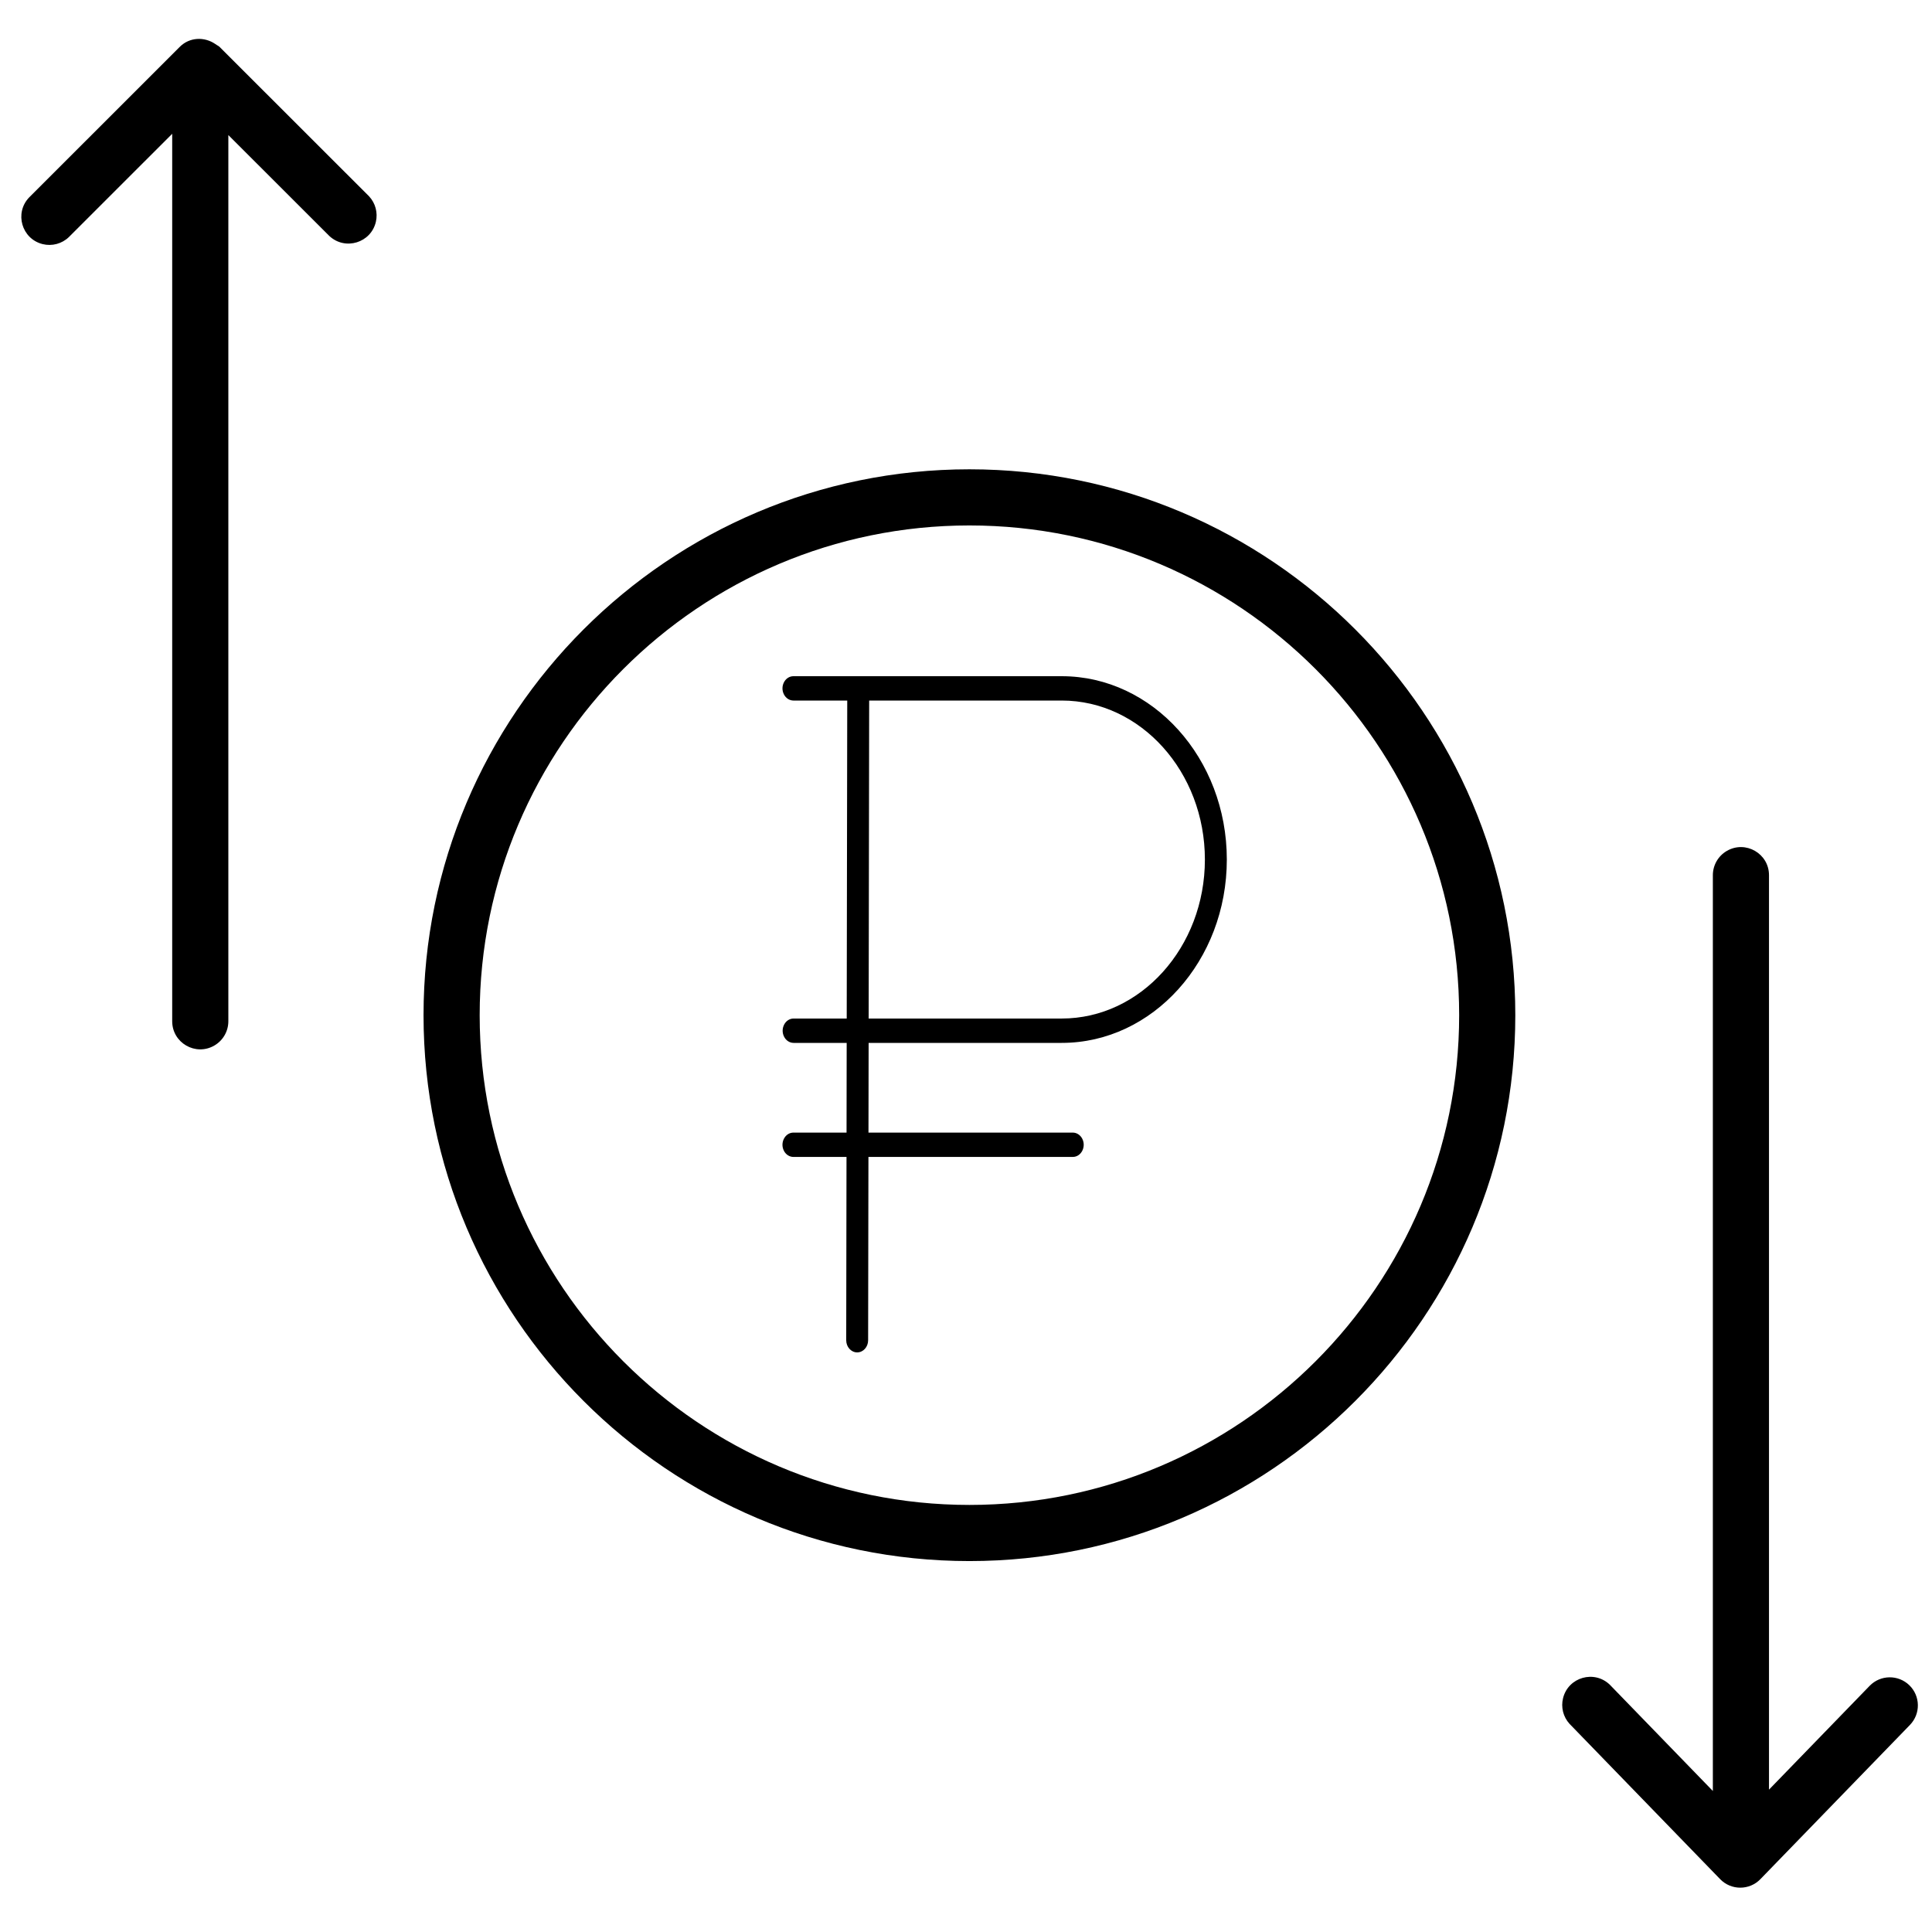
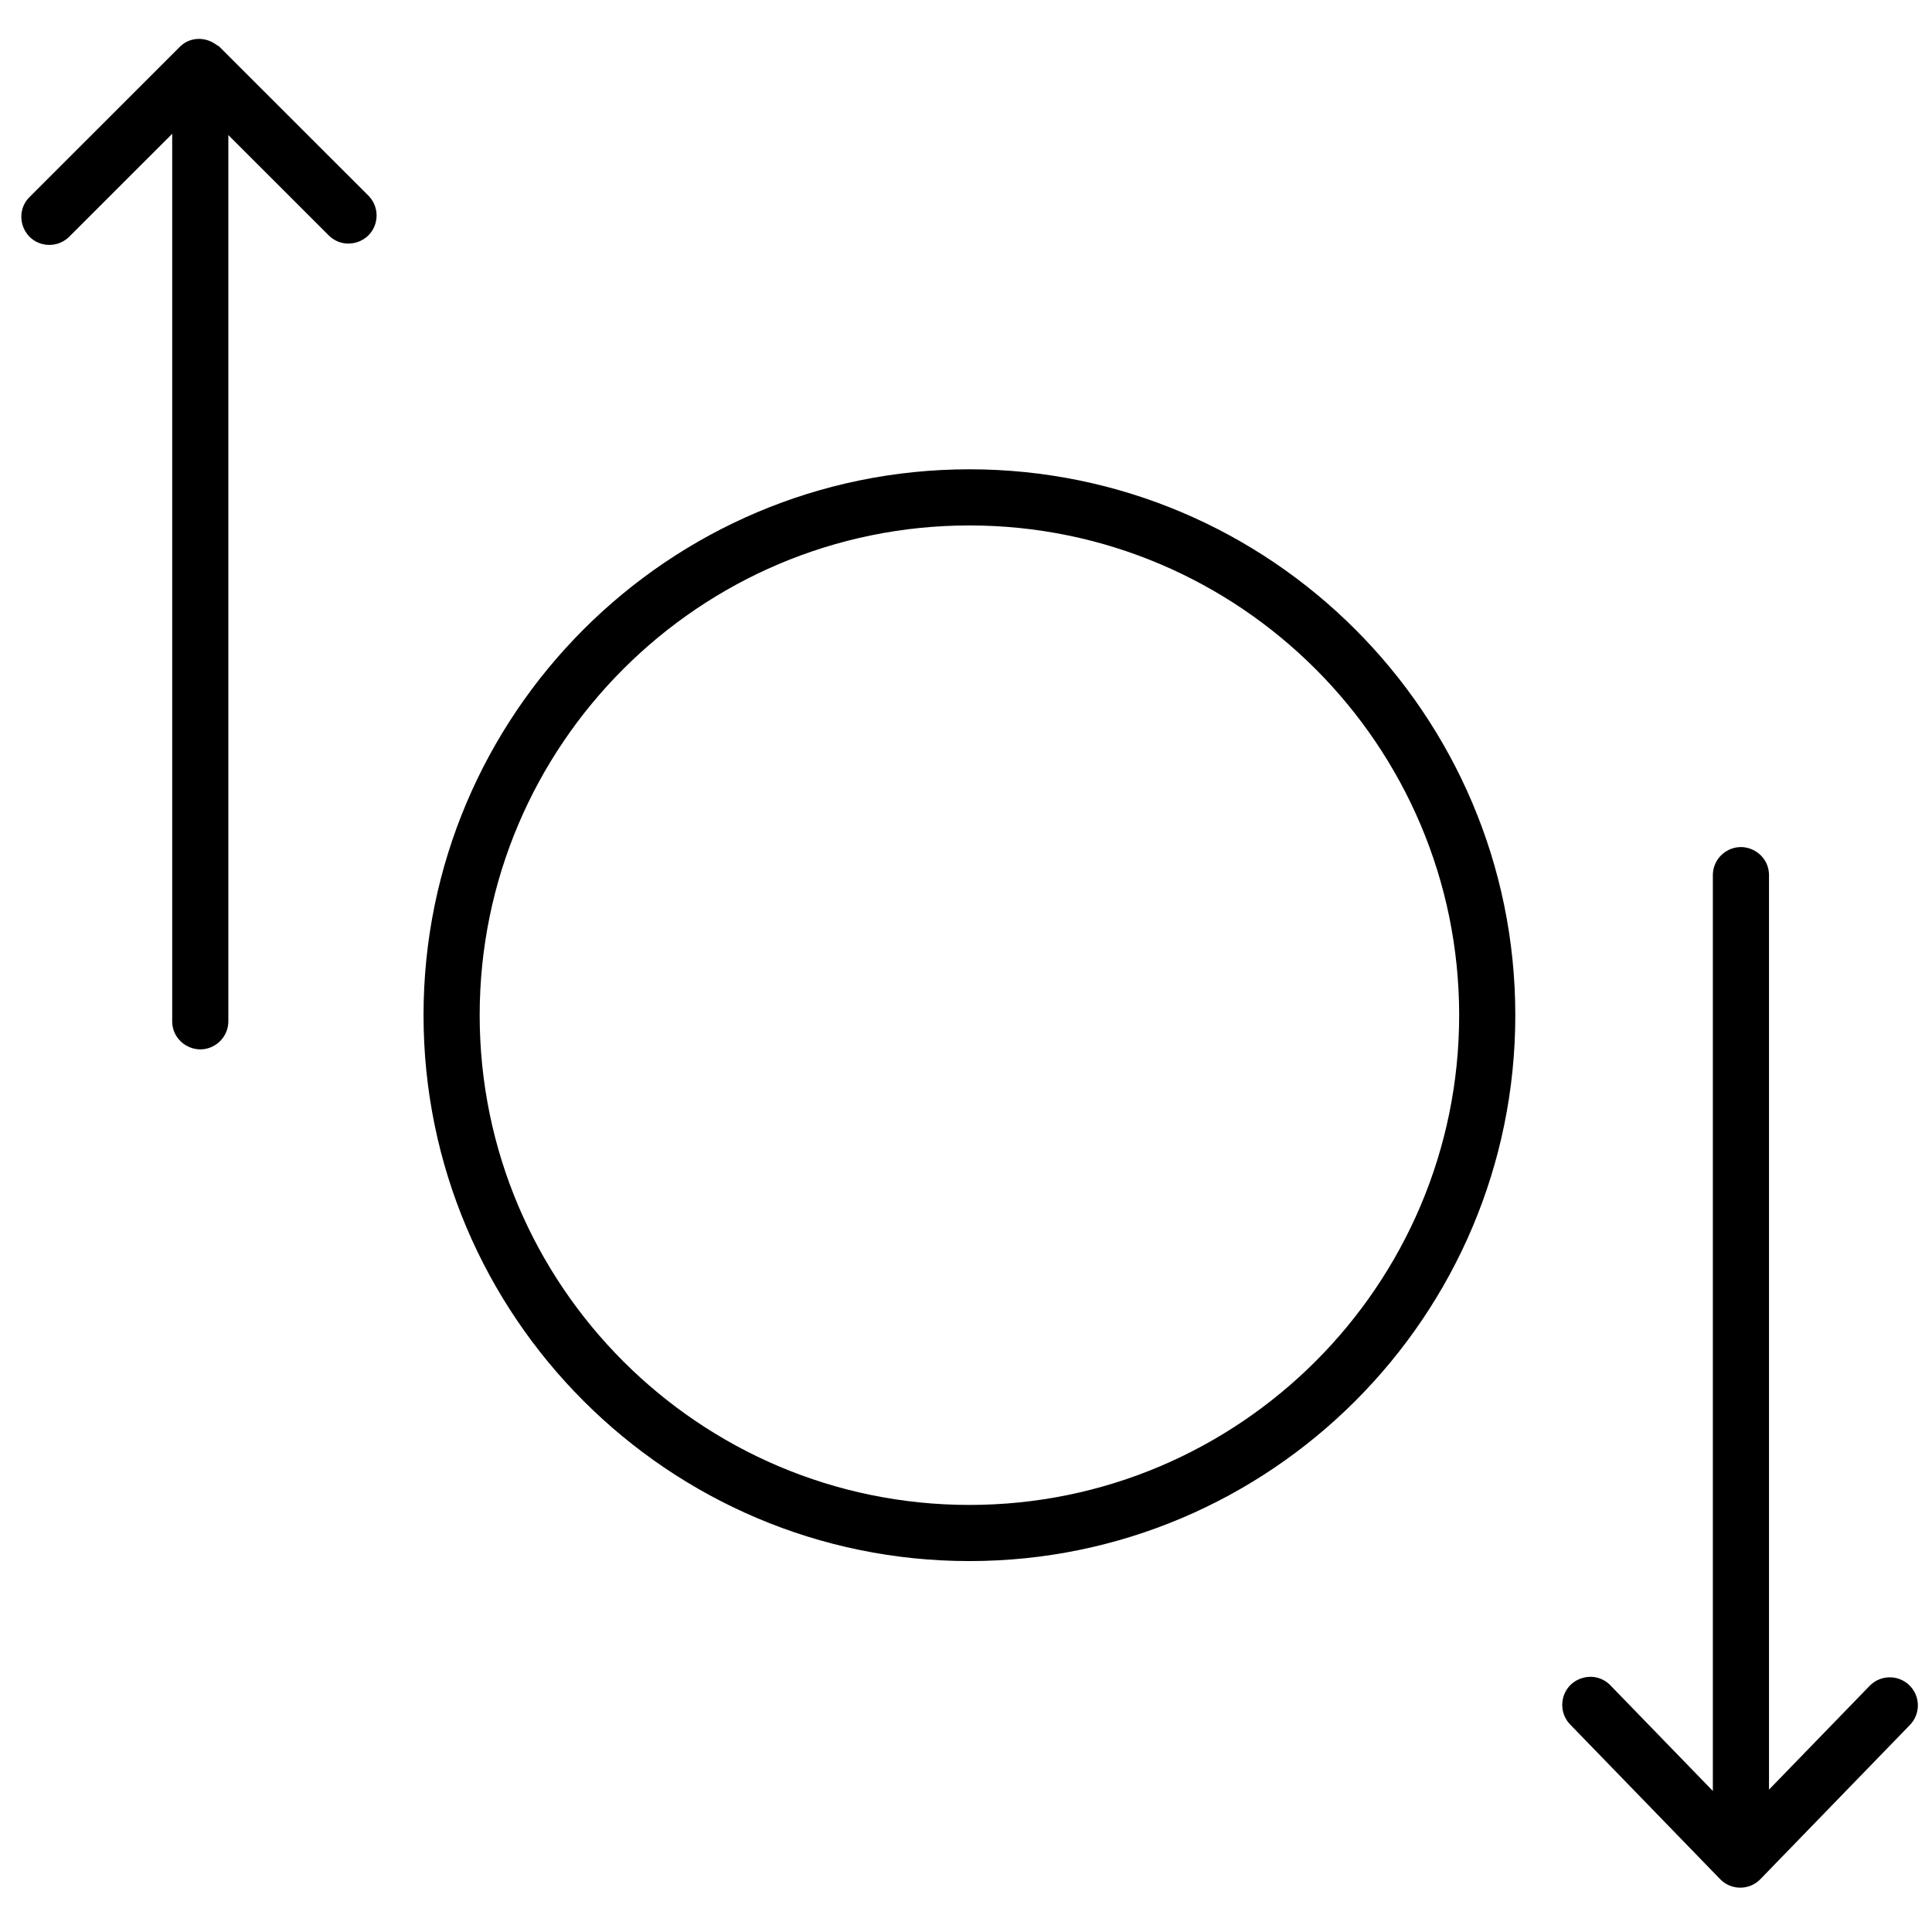
<svg xmlns="http://www.w3.org/2000/svg" viewBox="0 0 100.00 100.00" data-guides="{&quot;vertical&quot;:[],&quot;horizontal&quot;:[]}">
  <defs>
    <linearGradient id="tSvgGradient5877a75b50" x1="99.269" x2="1.103" y1="49.86" y2="49.86" gradientUnits="userSpaceOnUse" gradientTransform="">
      <stop offset="0" stop-color="hsl(32.58,100%,54.12%)" stop-opacity="1" transform="translate(-5950, -4950)" />
      <stop offset="1" stop-color="hsl(46.332,100%,51.76%)" stop-opacity="1" transform="translate(-5950, -4950)" />
    </linearGradient>
    <linearGradient id="tSvgGradient1947f69cbb8" x1="63.5" x2="40.5" y1="52.5" y2="52.5" gradientUnits="userSpaceOnUse" gradientTransform="">
      <stop offset="0" stop-color="hsl(32.58,100%,54.12%)" stop-opacity="1" transform="translate(-5950, -4950)" />
      <stop offset="1" stop-color="hsl(46.332,100%,51.76%)" stop-opacity="1" transform="translate(-5950, -4950)" />
    </linearGradient>
  </defs>
  <path fill="url(#tSvgGradient5877a75b50)" stroke="none" fill-opacity="1" stroke-width="1" stroke-opacity="1" color="rgb(51, 51, 51)" fill-rule="evenodd" id="tSvg80a04f27d2" title="Path 8" d="M50.177 24.291C34.597 24.291 21.922 36.966 21.922 52.546C21.922 68.126 34.597 80.801 50.177 80.801C65.757 80.801 78.432 68.126 78.432 52.546C78.432 36.966 65.757 24.291 50.177 24.291ZM50.177 77.895C36.199 77.895 24.828 66.524 24.828 52.546C24.828 38.568 36.199 27.197 50.177 27.197C64.155 27.197 75.526 38.568 75.526 52.546C75.526 66.524 64.154 77.895 50.177 77.895ZM98.827 87.228C98.251 86.669 97.331 86.683 96.772 87.259C95.036 89.05 93.299 90.84 91.563 92.631C91.563 76.854 91.563 61.077 91.563 45.3C91.563 44.181 90.352 43.482 89.383 44.042C88.934 44.301 88.657 44.781 88.657 45.3C88.657 61.1 88.657 76.901 88.657 92.701C86.88 90.868 85.102 89.035 83.325 87.202C82.52 86.424 81.175 86.808 80.904 87.894C80.785 88.366 80.911 88.866 81.239 89.226C83.837 91.905 86.435 94.584 89.033 97.263C89.603 97.853 90.549 97.853 91.119 97.263C93.699 94.603 96.278 91.943 98.858 89.283C99.417 88.707 99.403 87.787 98.827 87.228ZM11.36 2.423C11.315 2.378 11.257 2.36 11.209 2.322C11.186 2.306 11.162 2.291 11.139 2.275C10.573 1.89 9.808 1.922 9.306 2.424C6.708 5.021 4.109 7.619 1.511 10.216C0.735 11.021 1.121 12.365 2.207 12.635C2.692 12.755 3.205 12.618 3.565 12.271C5.348 10.489 7.13 8.707 8.913 6.925C8.913 22.237 8.913 37.548 8.913 52.86C8.913 53.978 10.124 54.678 11.092 54.118C11.542 53.859 11.819 53.379 11.819 52.86C11.819 37.57 11.819 22.281 11.819 6.991C13.562 8.733 15.305 10.474 17.048 12.216C17.867 12.979 19.205 12.57 19.456 11.479C19.565 11.008 19.432 10.514 19.103 10.161C16.522 7.582 13.941 5.002 11.36 2.423Z" />
-   <path fill="url(#tSvgGradient1947f69cbb8)" stroke="none" fill-opacity="1" stroke-width="1" stroke-opacity="1" color="rgb(51, 51, 51)" fill-rule="evenodd" id="tSvgd3a744dc9c" title="Path 9" d="M54.954 53.98C59.666 53.98 63.5 49.723 63.5 44.49C63.5 39.257 59.666 35 54.954 35C50.326 35 45.697 35 41.069 35C40.632 35 40.359 35.525 40.578 35.945C40.679 36.14 40.866 36.26 41.069 36.26C41.997 36.26 42.925 36.26 43.853 36.26C43.844 41.747 43.835 47.233 43.826 52.719C42.91 52.719 41.994 52.719 41.078 52.719C40.641 52.719 40.368 53.245 40.587 53.665C40.688 53.86 40.875 53.98 41.078 53.98C41.993 53.98 42.909 53.98 43.824 53.98C43.822 55.528 43.819 57.075 43.817 58.623C42.901 58.623 41.985 58.623 41.069 58.623C40.632 58.623 40.359 59.148 40.577 59.568C40.678 59.763 40.866 59.883 41.069 59.883C41.984 59.883 42.899 59.883 43.815 59.883C43.81 63.045 43.804 66.207 43.8 69.369C43.799 69.717 44.053 69.999 44.366 70C44.367 70 44.367 70 44.367 70C44.68 70 44.934 69.719 44.934 69.371C44.94 66.209 44.945 63.046 44.95 59.883C48.475 59.883 52 59.883 55.525 59.883C55.962 59.883 56.235 59.358 56.016 58.938C55.915 58.743 55.728 58.623 55.525 58.623C52.001 58.623 48.477 58.623 44.952 58.623C44.955 57.075 44.957 55.528 44.96 53.98C48.291 53.98 51.623 53.98 54.954 53.98ZM44.988 36.26C48.31 36.26 51.632 36.26 54.954 36.26C59.04 36.26 62.365 39.953 62.365 44.49C62.365 49.028 59.04 52.719 54.954 52.719C51.623 52.719 48.293 52.719 44.962 52.719C44.971 47.233 44.979 41.747 44.988 36.26Z" />
</svg>